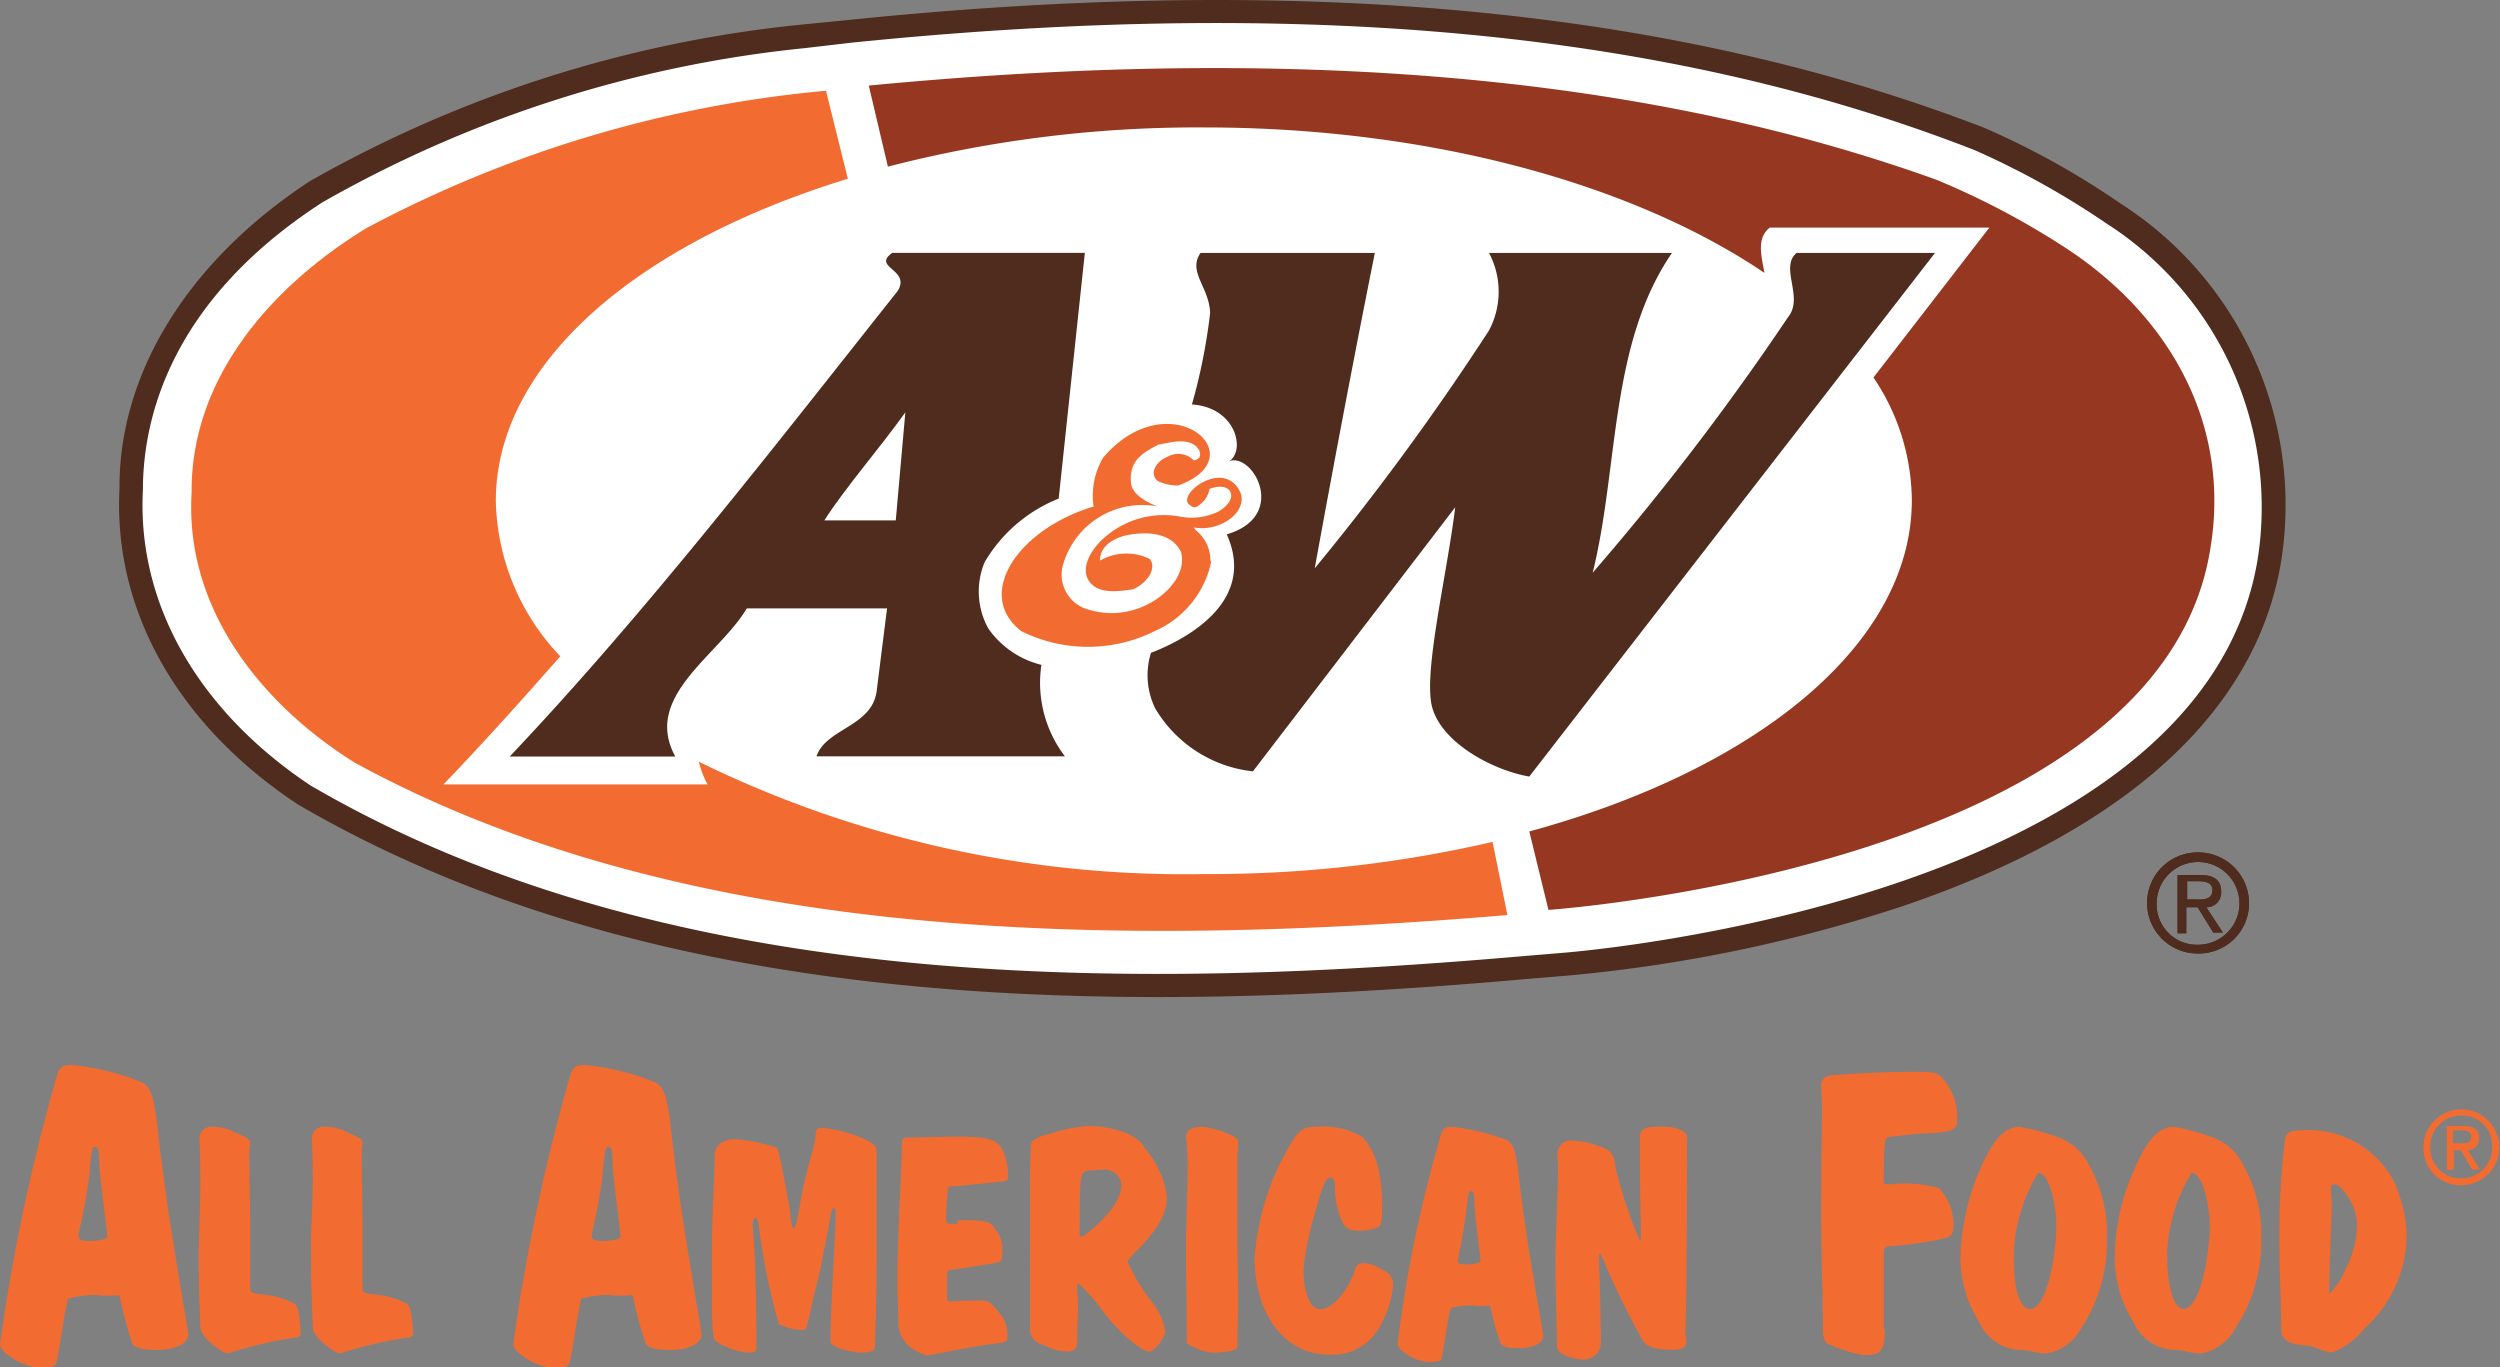
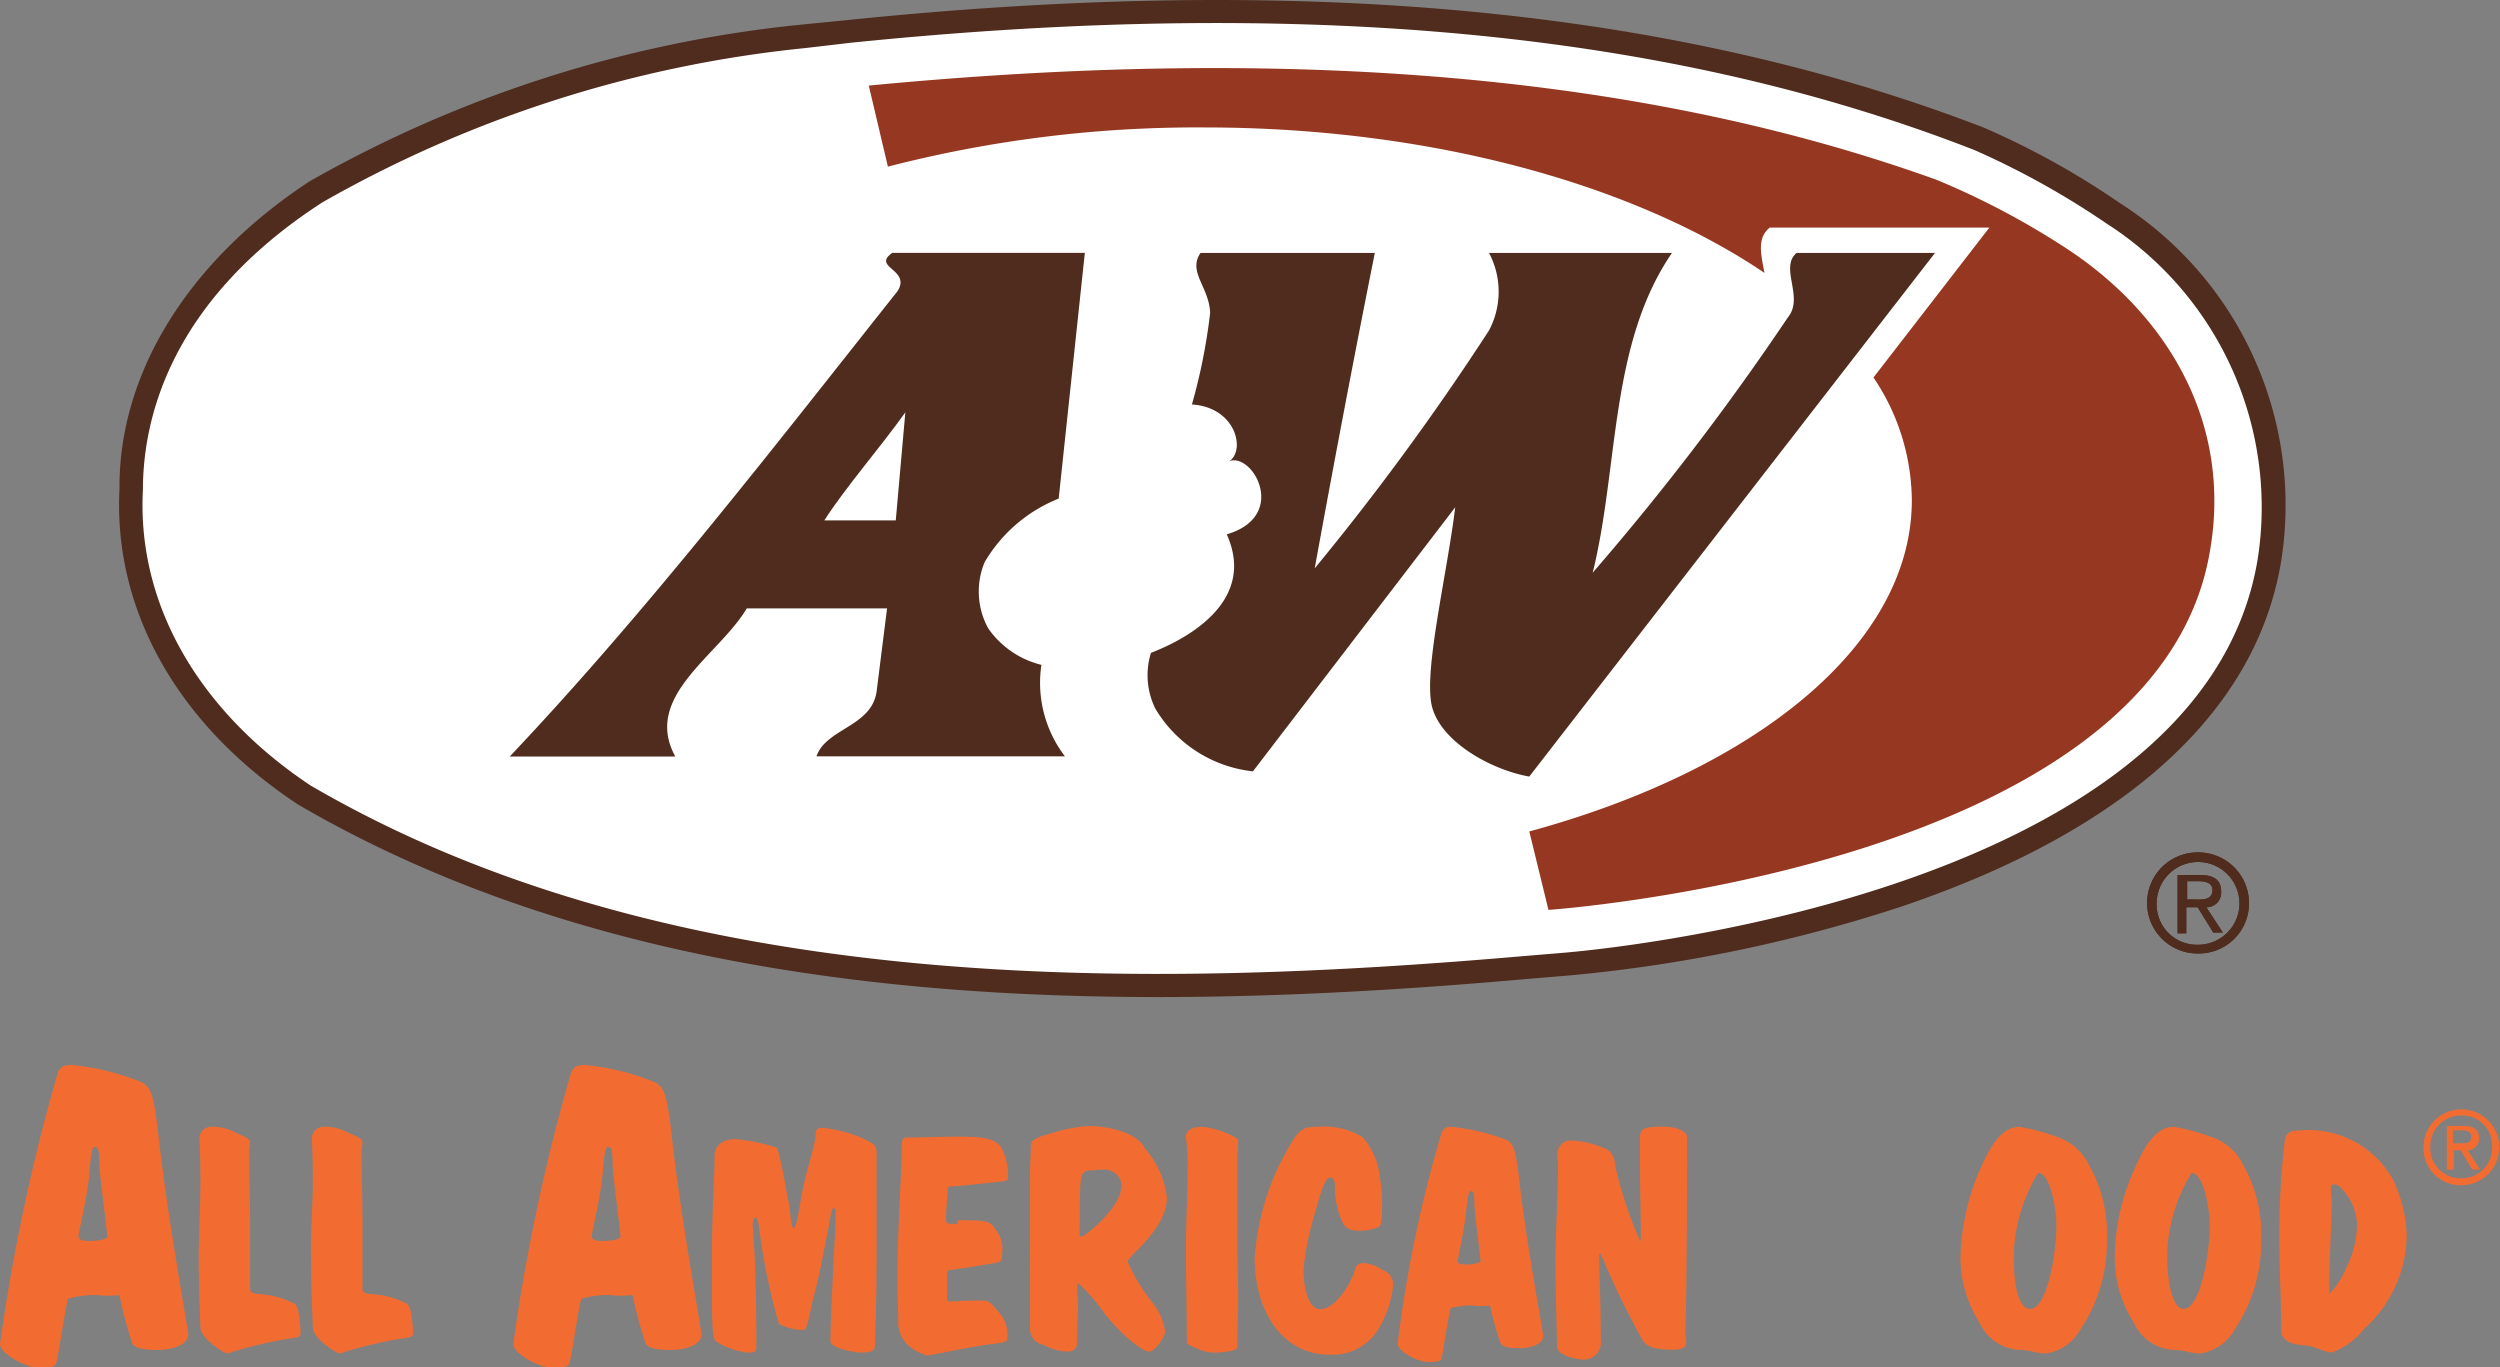
<svg xmlns="http://www.w3.org/2000/svg" viewBox="0 0 68.623 37.533">
  <rect x="0" y="0" width="68.623" height="37.533" fill="#808080" stroke="none" />
  <defs>
    <style>
      .cls-1 {
        fill: #4f2c1d;
      }

      .cls-2 {
        fill: #fff;
      }

      .cls-3 {
        fill: #f26c31;
      }

      .cls-4 {
        fill: #963821;
      }
    </style>
  </defs>
  <g id="Group_470" data-name="Group 470" transform="translate(0.1 -0.08)">
    <path id="Path_75" data-name="Path 75" class="cls-1" d="M246.487,99.287a1.136,1.136,0,1,1,1.148,1.148A1.105,1.105,0,0,1,246.487,99.287Zm1.124,1.387a1.378,1.378,0,0,0,1.411-1.387,1.393,1.393,0,0,0-1.411-1.387,1.387,1.387,0,1,0,0,2.775Zm-.287-1.268h.287l.43.694h.263l-.454-.694a.4.4,0,0,0,.407-.431c0-.311-.191-.454-.574-.454h-.622v1.6h.239v-.718Zm0-.215v-.5h.335c.167,0,.359.048.359.239,0,.239-.191.263-.383.263Z" transform="translate(-187.388 -74.422)" />
    <g id="Group_95" data-name="Group 95" transform="translate(-0.1 0.08)">
      <g id="Group_93" data-name="Group 93" transform="translate(3.266)">
        <path id="Path_76" data-name="Path 76" class="cls-2" d="M33.4,2.061A34.4,34.4,0,0,0,20.009,6.319c-2.751,1.818-5.095,4.664-5.047,8.2-.191,3.54,1.961,6.53,4.736,8.372,9.615,5.6,22.005,5.764,33.534,4.736l1.2-.1S72.1,26.243,73.659,16.413a9.5,9.5,0,0,0-4.281-9.5A21.929,21.929,0,0,0,65.694,4.86C56.1,1.176,45.2.842,34.624,1.942Z" transform="translate(-14.617 -1.076)" />
        <path id="Path_77" data-name="Path 77" class="cls-1" d="M42.076,27.448c-7.989,0-16.48-1.124-23.608-5.286-3.3-2.177-5.071-5.334-4.9-8.659-.024-3.157,1.866-6.243,5.214-8.443A34.2,34.2,0,0,1,32.294.755l1.22-.12C46-.656,56.212.3,64.727,3.577a22.07,22.07,0,0,1,3.755,2.081,9.828,9.828,0,0,1,4.425,9.807c-.67,4.138-4.258,7.415-10.429,9.5a41.2,41.2,0,0,1-9.113,1.89l-1.2.1C49.037,27.233,45.592,27.448,42.076,27.448ZM32.389,1.4A33.526,33.526,0,0,0,19.138,5.634c-4.329,2.8-4.927,6.147-4.927,7.893-.167,3.109,1.507,6.051,4.592,8.108,10.07,5.884,23.105,5.573,33.319,4.688l1.2-.1c.167-.024,17.437-1.387,18.944-10.835A9.252,9.252,0,0,0,68.1,6.208,22.6,22.6,0,0,0,64.488,4.2C56.093.922,46-.011,33.609,1.257Z" transform="translate(-13.554 -0.08)" />
      </g>
      <g id="Group_94" data-name="Group 94" transform="translate(0 29.233)">
        <path id="Path_78" data-name="Path 78" class="cls-3" d="M1.479,122.539c.048-.167.144-.239.383-.239a6.713,6.713,0,0,1,1.937.478c.239.144.311.311.431,1.268.239,2.32.837,5.5.837,5.645,0,.311-.478.431-.837.431-.478,0-.622-.072-.694-.167a11.828,11.828,0,0,1-.359-1.339,2.7,2.7,0,0,1-.622,0,2.646,2.646,0,0,0-.789.1c-.12.5-.263,1.626-.335,1.794-.024.072-.215.1-.431.1-.431,0-1.1-.407-1.1-.646A53.014,53.014,0,0,1,1.479,122.539Zm.885,4.592c.12,0,.478-.024.478-.12,0-.191-.215-1.7-.215-2.009,0-.407-.048-.454-.12-.454s-.1.1-.144.622c-.048.718-.311,1.722-.311,1.842C2.077,127.108,2.172,127.132,2.364,127.132Z" transform="translate(0.1 -122.3)" />
        <path id="Path_79" data-name="Path 79" class="cls-3" d="M22.748,130.931c0-.837-.024-1.076-.024-1.22a.313.313,0,0,1,.287-.311,1.255,1.255,0,0,1,.67.144c.263.12.431.167.431.287,0,.048-.024.191-.024.287,0,.622.024,1.244.024,1.866v1.866c0,.1.072.12.263.143a2.354,2.354,0,0,1,.957.263c.144.072.167.741.167.813,0,.048-.048.12-.167.12a11.826,11.826,0,0,0-1.842.431c-.1,0-.718-.407-.741-.694-.024-.67-.048-1.268-.048-1.913C22.7,132.39,22.748,131.624,22.748,130.931Z" transform="translate(-17.247 -127.702)" />
        <path id="Path_80" data-name="Path 80" class="cls-3" d="M35.632,130.931c0-.837-.024-1.076-.024-1.22a.313.313,0,0,1,.287-.311,1.255,1.255,0,0,1,.67.144c.263.12.431.167.431.287,0,.048-.024.191-.024.287,0,.622.024,1.244.024,1.866v1.866c0,.1.072.12.263.143a2.354,2.354,0,0,1,.957.263c.144.072.167.741.167.813,0,.048-.048.12-.167.12a11.826,11.826,0,0,0-1.842.431c-.1,0-.718-.407-.741-.694-.024-.67-.048-1.268-.048-1.913C35.561,132.39,35.632,131.624,35.632,130.931Z" transform="translate(-27.046 -127.702)" />
        <path id="Path_81" data-name="Path 81" class="cls-3" d="M60.379,122.539c.048-.167.144-.239.383-.239a6.713,6.713,0,0,1,1.937.478c.239.144.311.311.431,1.268.239,2.32.837,5.5.837,5.645,0,.311-.478.431-.837.431-.478,0-.622-.072-.694-.167a11.829,11.829,0,0,1-.359-1.339,2.7,2.7,0,0,1-.622,0,2.646,2.646,0,0,0-.789.1c-.12.5-.263,1.626-.335,1.794-.024.072-.215.1-.431.1-.431,0-1.1-.407-1.1-.646A53.015,53.015,0,0,1,60.379,122.539Zm.885,4.592c.12,0,.478-.024.478-.12,0-.191-.215-1.7-.215-2.009,0-.407-.048-.454-.12-.454s-.1.1-.144.622c-.048.718-.311,1.722-.311,1.842C60.977,127.108,61.072,127.132,61.264,127.132Z" transform="translate(-44.712 -122.3)" />
        <path id="Path_82" data-name="Path 82" class="cls-3" d="M86.121,132.562c0,1.459-.024,2.368-.048,2.894,0,.144-.024.215-.383.215-.191,0-.837-.12-.837-.311,0-.765.144-3.157.144-3.42,0-.144,0-.239-.048-.239s-.072.12-.1.263c-.167.933-.383,1.961-.454,2.153-.048.144-.167.933-.263.933a1.411,1.411,0,0,1-.694-.167,16.691,16.691,0,0,1-.526-2.511c-.048-.359-.072-.407-.12-.407-.024,0-.072.048-.072.215,0,.1.1.861.1,3.349,0,.12-.048.144-.239.144a2.053,2.053,0,0,1-.837-.287c-.1-.072-.1-.144-.12-.335-.024-.287-.024-.6-.024-1.77,0-1.722.072-2.272.072-3.014,0-.287.239-.454.574-.454a5.287,5.287,0,0,1,1.148.239,11.432,11.432,0,0,1,.263,1.268c.12.478.1.933.191.933s.191-.885.287-1.244c.1-.431.311-1.148.311-1.268,0-.215.048-.239.191-.239a3.945,3.945,0,0,1,1.1.287c.335.167.383.191.383.431Z" transform="translate(-62.058 -127.778)" />
        <path id="Path_83" data-name="Path 83" class="cls-3" d="M104.55,132.8c.789,0,.909.024,1.028.239a.865.865,0,0,1,.191.694c0,.191-.024.215-.191.239-.574.1-.981.167-1.22.191-.072,0-.1.048-.1.12v.646c0,.1.024.1.1.1.12,0,.383-.024.813-.024.239,0,.263.024.5.311a.907.907,0,0,1,.239.741c0,.072-.048.1-.431.143-.6.072-1.65.311-1.77.311a1.29,1.29,0,0,1-.526-.287.859.859,0,0,1-.263-.646c0-.407-.024-.741-.024-1.076,0-1.459.12-3.062.12-3.684,0-.263.048-.287.12-.287.335,0,.909-.024,1.459-.024s1.028.024,1.172.335a1.634,1.634,0,0,1,.167.765c0,.072-.024.1-.1.12-.407.048-1.292.143-1.435.143-.1,0-.12.024-.12.12-.024.287-.048.6-.048.789,0,.1.048.12.144.12h.167Z" transform="translate(-78.264 -128.539)" />
        <path id="Path_84" data-name="Path 84" class="cls-3" d="M118.1,130.783c0-.526.024-.741.024-.957s.478-.287.67-.359a4.1,4.1,0,0,1,.933-.167c.359,0,1.292.12,1.531.622a2.492,2.492,0,0,1,.6,1.339c0,.885-1.076,1.6-1.076,1.77a5.231,5.231,0,0,0,.646,1.076,1.652,1.652,0,0,1,.383.837c0,.144-.287.55-.431.55-.239,0-.861-.574-1.22-1.029a5.6,5.6,0,0,0-.718-.837c-.048,0-.048.024-.048.144s.024.263.024.526c0,.144-.024.431-.024.933,0,.191-.1.263-.287.263a1.6,1.6,0,0,1-.646-.191.44.44,0,0,1-.359-.478Zm2.009-.287c-.12,0-.239.024-.359.024-.215,0-.239.143-.263.335-.024.431-.024.861-.024,1.387,0,.048,0,.1.048.1.072,0,1.1-.789,1.1-1.411A.458.458,0,0,0,120.109,130.5Z" transform="translate(-89.828 -127.626)" />
        <path id="Path_85" data-name="Path 85" class="cls-3" d="M136.287,135.475c-.191-.072-.263-.12-.263-.167,0-.981-.024-1.746-.024-2.535,0-.622.048-1.842.048-2.272a5.909,5.909,0,0,0-.048-.813c0-.191.144-.287.454-.287a2.138,2.138,0,0,1,.646.167c.239.1.335.143.335.239,0,.167-.024.287-.024.454v1.746c0,1.268.024,1.794.024,2.033,0,.454-.024.957-.024,1.411,0,.1-.383.144-.6.144A1.063,1.063,0,0,1,136.287,135.475Z" transform="translate(-103.447 -127.702)" />
-         <path id="Path_86" data-name="Path 86" class="cls-3" d="M144.546,130.5c.526-1.028.6-1.1,1.076-1.1a2.038,2.038,0,0,1,1.244.287,2.11,2.11,0,0,1,.407.765,5.076,5.076,0,0,1,.12,1.2c0,.191,0,.454-.1.5a1.329,1.329,0,0,1-.5.1c-.335,0-.431-.072-.55-.383a2.341,2.341,0,0,1-.144-.813c0-.167-.024-.263-.143-.263-.144,0-.287.55-.454,1.148a7.309,7.309,0,0,0-.263,1.363c0,.694.191,1.1.454,1.1.5,0,.909-.909.933-1,.048-.191.072-.263.287-.263a1.092,1.092,0,0,1,.5.191.429.429,0,0,1,.287.407,2.947,2.947,0,0,1-.383,1.172,1.469,1.469,0,0,1-1.387.741c-1.22,0-2.033-1.124-2.033-2.655A7.08,7.08,0,0,1,144.546,130.5Z" transform="translate(-109.457 -127.702)" />
+         <path id="Path_86" data-name="Path 86" class="cls-3" d="M144.546,130.5c.526-1.028.6-1.1,1.076-1.1a2.038,2.038,0,0,1,1.244.287,2.11,2.11,0,0,1,.407.765,5.076,5.076,0,0,1,.12,1.2c0,.191,0,.454-.1.5a1.329,1.329,0,0,1-.5.1c-.335,0-.431-.072-.55-.383a2.341,2.341,0,0,1-.144-.813c0-.167-.024-.263-.143-.263-.144,0-.287.55-.454,1.148a7.309,7.309,0,0,0-.263,1.363c0,.694.191,1.1.454,1.1.5,0,.909-.909.933-1,.048-.191.072-.263.287-.263a1.092,1.092,0,0,1,.5.191.429.429,0,0,1,.287.407,2.947,2.947,0,0,1-.383,1.172,1.469,1.469,0,0,1-1.387.741c-1.22,0-2.033-1.124-2.033-2.655A7.08,7.08,0,0,1,144.546,130.5" transform="translate(-109.457 -127.702)" />
        <path id="Path_87" data-name="Path 87" class="cls-3" d="M161.494,129.591c.048-.144.12-.191.287-.191a6.061,6.061,0,0,1,1.507.359c.191.12.239.239.335.981.191,1.794.67,4.281.67,4.4,0,.239-.359.335-.646.335-.359,0-.478-.048-.526-.144a7.777,7.777,0,0,1-.287-1.029,1.6,1.6,0,0,1-.478,0,2.289,2.289,0,0,0-.6.072c-.1.383-.215,1.268-.263,1.411-.024.048-.167.072-.335.072-.335,0-.861-.311-.861-.5A35.431,35.431,0,0,1,161.494,129.591Zm.694,3.588c.1,0,.383-.024.383-.1,0-.143-.167-1.316-.167-1.555,0-.311-.024-.359-.1-.359-.048,0-.072.072-.12.5-.048.55-.239,1.339-.239,1.435C161.949,133.155,162.045,133.179,162.188,133.179Z" transform="translate(-121.933 -127.702)" />
        <path id="Path_88" data-name="Path 88" class="cls-3" d="M178.448,135.451c-.024-.861-.048-1.937-.048-2.3,0-.741.072-1.961.072-2.751,0-.048-.024-.144-.024-.191,0-.287.167-.431.359-.431a2.324,2.324,0,0,1,.885.191c.191.048.335.191.359.55a11.613,11.613,0,0,0,.67,2.009c.024,0,.024-.024.024-.287s-.024-.718-.024-2.511c0-.287.072-.335.67-.335.311,0,.622.12.622.287,0,4.664-.048,5.214-.048,5.382,0,.1.024.167.024.239,0,.144-.1.215-.359.215-.407,0-.718-.048-.837-.263a22.609,22.609,0,0,1-1.148-2.368c-.024,0-.048,0-.048.072,0,.191.048,1.22.048,2.3a.468.468,0,0,1-.526.526C179.022,135.786,178.472,135.691,178.448,135.451Z" transform="translate(-135.705 -127.702)" />
-         <path id="Path_89" data-name="Path 89" class="cls-3" d="M210.646,130.156c0,.622-.12.718-.574.718a3.916,3.916,0,0,1-.933-.287c-.144-.024-.191-.215-.191-.431,0-.885-.048-1.866-.048-3.086,0-2.081.024-2.655.024-3.014,0-.191-.024-.359-.024-.55a.276.276,0,0,1,.263-.311c.813-.072,1.818-.1,2.416-.1.335,0,.5.024.6.12a1.637,1.637,0,0,1,.454,1.2c0,.263-.12.311-.6.359a11.958,11.958,0,0,0-1.316.12c-.048.024-.1.072-.1,1.148,0,.12,0,.143.12.143s.335-.024.478-.024a4.128,4.128,0,0,1,.909.12,1.446,1.446,0,0,1,.407.981c0,.335-.048.359-.359.431a10.357,10.357,0,0,1-1.387.191c-.1,0-.167.048-.167.143v2.129Z" transform="translate(-158.91 -122.909)" />
        <path id="Path_90" data-name="Path 90" class="cls-3" d="M225.4,130.644c.263-.6.574-1.244,1.124-1.244a5.565,5.565,0,0,1,.981.263,1.5,1.5,0,0,1,.933.813,3.8,3.8,0,0,1,.478,1.985,4.306,4.306,0,0,1-.718,2.488,1.335,1.335,0,0,1-.933.67,1.5,1.5,0,0,1-.383-.048,1.448,1.448,0,0,0-.359-.048,1.272,1.272,0,0,1-1.1-.742,3.326,3.326,0,0,1-.526-1.866A6.541,6.541,0,0,1,225.4,130.644Zm1.411,3.755c.454,0,.718-1.483.718-2.3,0-.454-.167-1.435-.5-1.435a4.522,4.522,0,0,0-.67,2.3C226.359,134.088,226.6,134.4,226.813,134.4Z" transform="translate(-171.083 -127.702)" />
        <path id="Path_91" data-name="Path 91" class="cls-3" d="M243.1,130.644c.263-.6.574-1.244,1.124-1.244a5.567,5.567,0,0,1,.981.263,1.5,1.5,0,0,1,.933.813,3.8,3.8,0,0,1,.478,1.985,4.306,4.306,0,0,1-.718,2.488,1.335,1.335,0,0,1-.933.67,1.5,1.5,0,0,1-.383-.048,1.628,1.628,0,0,0-.359-.048,1.272,1.272,0,0,1-1.1-.742,3.326,3.326,0,0,1-.526-1.866A6.039,6.039,0,0,1,243.1,130.644Zm1.387,3.755c.454,0,.718-1.483.718-2.3,0-.454-.167-1.435-.5-1.435a4.522,4.522,0,0,0-.67,2.3C244.059,134.088,244.3,134.4,244.49,134.4Z" transform="translate(-184.549 -127.702)" />
        <path id="Path_92" data-name="Path 92" class="cls-3" d="M262.241,135.708c-.311-.024-.694-.072-.694-.431,0-.789-.048-1.626-.048-2.129a22.624,22.624,0,0,1,.144-3.062c.024-.239.191-.287.454-.287a2.66,2.66,0,0,1,2.511,1.339,3.9,3.9,0,0,1,.383,1.507,3.491,3.491,0,0,1-1.172,2.607,1.988,1.988,0,0,1-.885.646C262.768,135.9,262.409,135.708,262.241,135.708Zm1.2-3.994c-.167-.263-.311-.431-.431-.431-.072,0-.1.024-.1.12,0,.12.024.239.024.431s-.072,1.77-.072,2.464a2.314,2.314,0,0,0,.478-.741,2.666,2.666,0,0,0,.287-1.2A1.476,1.476,0,0,0,263.437,131.714Z" transform="translate(-198.929 -128.006)" />
      </g>
      <path id="Path_93" data-name="Path 93" class="cls-4" d="M127.178,16.386l3.181-4.114h-6.028c-.359.287-.239.741-.144,1.244-3.564-2.416-9.137-3.994-15.38-3.994a33.973,33.973,0,0,0-8.682,1.076L99.6,8.373c9.974-.957,20.259-.67,29.3,2.583a21.54,21.54,0,0,1,3.468,1.818c2.918,1.866,4.664,4.9,4.042,8.4C134.928,29.852,118.257,31,118.257,31l-.526-2.153c6.243-1.7,10.5-5.143,10.5-9.089A6.091,6.091,0,0,0,127.178,16.386Z" transform="translate(-75.753 -6.024)" />
      <path id="Path_94" data-name="Path 94" class="cls-1" d="M68.757,38.859H64.906c-.765,1.292-2.87,2.416-1.961,4.066H58.4c3.779-3.994,7.247-8.491,10.644-12.773.383-.6-.718-.646-.144-1.052h5.286l-.718,6.745a4.124,4.124,0,0,0-2.033,1.746,2.1,2.1,0,0,0,.1,1.818,2.507,2.507,0,0,0,1.459,1,3.323,3.323,0,0,0,.646,2.511H66.819c.263-.765,1.507-.813,1.65-1.77Z" transform="translate(-44.408 -22.159)" />
      <path id="Path_95" data-name="Path 95" class="cls-2" d="M94.5,50.366c.6-.933,1.507-1.961,2.224-2.966l-.263,2.966Z" transform="translate(-71.873 -36.082)" />
      <path id="Path_96" data-name="Path 96" class="cls-1" d="M142.085,43.475c-1.076-.191-2.464-.981-2.679-1.961s.431-3.636.646-5.43L134.5,43.332a3.564,3.564,0,0,1-2.679-1.722,2.075,2.075,0,0,1-.12-1.531c.933-.359,2.918-1.387,2.081-3.253,1.7-.5.718-2.248.072-2.009.454-.311.167-1.483-1.029-1.555a15.838,15.838,0,0,0,.5-2.511c-.024-.718-.622-1.124-.263-1.65h4.784c-.574,2.87-1.124,5.764-1.65,8.659a71.732,71.732,0,0,0,4.784-6.53,2.273,2.273,0,0,0,0-2.129h5.023c-1.722,2.511-1.459,5.884-2.177,8.778a72.147,72.147,0,0,0,5.358-7.008c.454-.55-.239-1.363.239-1.77h3.8Z" transform="translate(-100.108 -22.159)" />
-       <path id="Path_97" data-name="Path 97" class="cls-3" d="M121.377,50.543c-.478-.837-1.722.144-1.363.407.144.12.191.072.311-.024a.663.663,0,0,0,.239-.407c.6-.239.861.263.239.622a1.7,1.7,0,0,1-1,.144,2.457,2.457,0,0,0-2.129.574c-.359.311-.67.837-.407,1.2s.813.263,1.2.215c.454-.215.646-.622.454-.837a1.454,1.454,0,0,0-1.363.048c0-.383.335-.6.718-.694.478-.1,1.22-.12,1.507.454.167.646-.454,1.2-.861,1.411a2.17,2.17,0,0,1-1.77.144.993.993,0,0,1-.622-1.148A2.263,2.263,0,0,1,119.153,51s-.67-.215-.741-.622c-.072-.67.359-.861.741-1.076.311-.048.885-.239,1.124.144.12.263-.144.287-.144.287a.594.594,0,0,0-.718-.1c-.359.144-.5.5-.263.67a1.292,1.292,0,0,0,.55.12c2.2-.789-.239-2.894-2.057-.765A2.063,2.063,0,0,0,117.383,51c-2.081.622-3.277,2.416-1.985,3.42a4.1,4.1,0,0,0,3.66,0,2.674,2.674,0,0,0,1.555-1.913l-.024-.024a1.046,1.046,0,0,0-.407-.837l-.048-.072C120.923,51.715,121.688,51.069,121.377,50.543Z" transform="translate(-87.365 -37.096)" />
-       <path id="Path_98" data-name="Path 98" class="cls-3" d="M35.781,28.917a2.538,2.538,0,0,0,.239.622H28.773c1.1-1.148,2.153-2.32,3.205-3.516a6.36,6.36,0,0,1-1.77-4.258c0-3.779,3.875-7.08,9.663-8.85l-.6-2.416a33.165,33.165,0,0,0-12.629,3.779c-2.607,1.6-4.808,4.114-4.784,7.247-.191,3.133,1.842,5.764,4.473,7.415,9.065,4.951,20.761,5.095,31.644,4.186l-.407-2.009A34.44,34.44,0,0,1,49.654,32,30.273,30.273,0,0,1,35.781,28.917Z" transform="translate(-16.598 -8.008)" />
      <path id="Path_99" data-name="Path 99" class="cls-3" d="M278.189,128.428a.843.843,0,0,1,.861-.861.823.823,0,0,1,.837.861.838.838,0,0,1-.837.861A.829.829,0,0,1,278.189,128.428Zm.861,1.052A1.041,1.041,0,1,0,278,128.428,1.018,1.018,0,0,0,279.05,129.481Zm-.239-.957h.215l.311.526h.215l-.335-.526a.322.322,0,0,0,.311-.335c0-.239-.144-.335-.431-.335h-.454v1.2h.191v-.526Zm0-.167v-.383h.239c.12,0,.263.024.263.167,0,.191-.143.191-.287.191h-.215Z" transform="translate(-211.479 -96.947)" />
    </g>
    <path id="Path_100" data-name="Path 100" class="cls-1" d="M246.487,99.287a1.136,1.136,0,1,1,1.148,1.148A1.105,1.105,0,0,1,246.487,99.287Zm1.124,1.387a1.378,1.378,0,0,0,1.411-1.387,1.393,1.393,0,0,0-1.411-1.387,1.387,1.387,0,1,0,0,2.775Zm-.287-1.268h.287l.43.694h.263l-.454-.694a.4.4,0,0,0,.407-.431c0-.311-.191-.454-.574-.454h-.622v1.6h.239v-.718Zm0-.215v-.5h.335c.167,0,.359.048.359.239,0,.239-.191.263-.383.263Z" transform="translate(-187.388 -74.422)" />
  </g>
</svg>